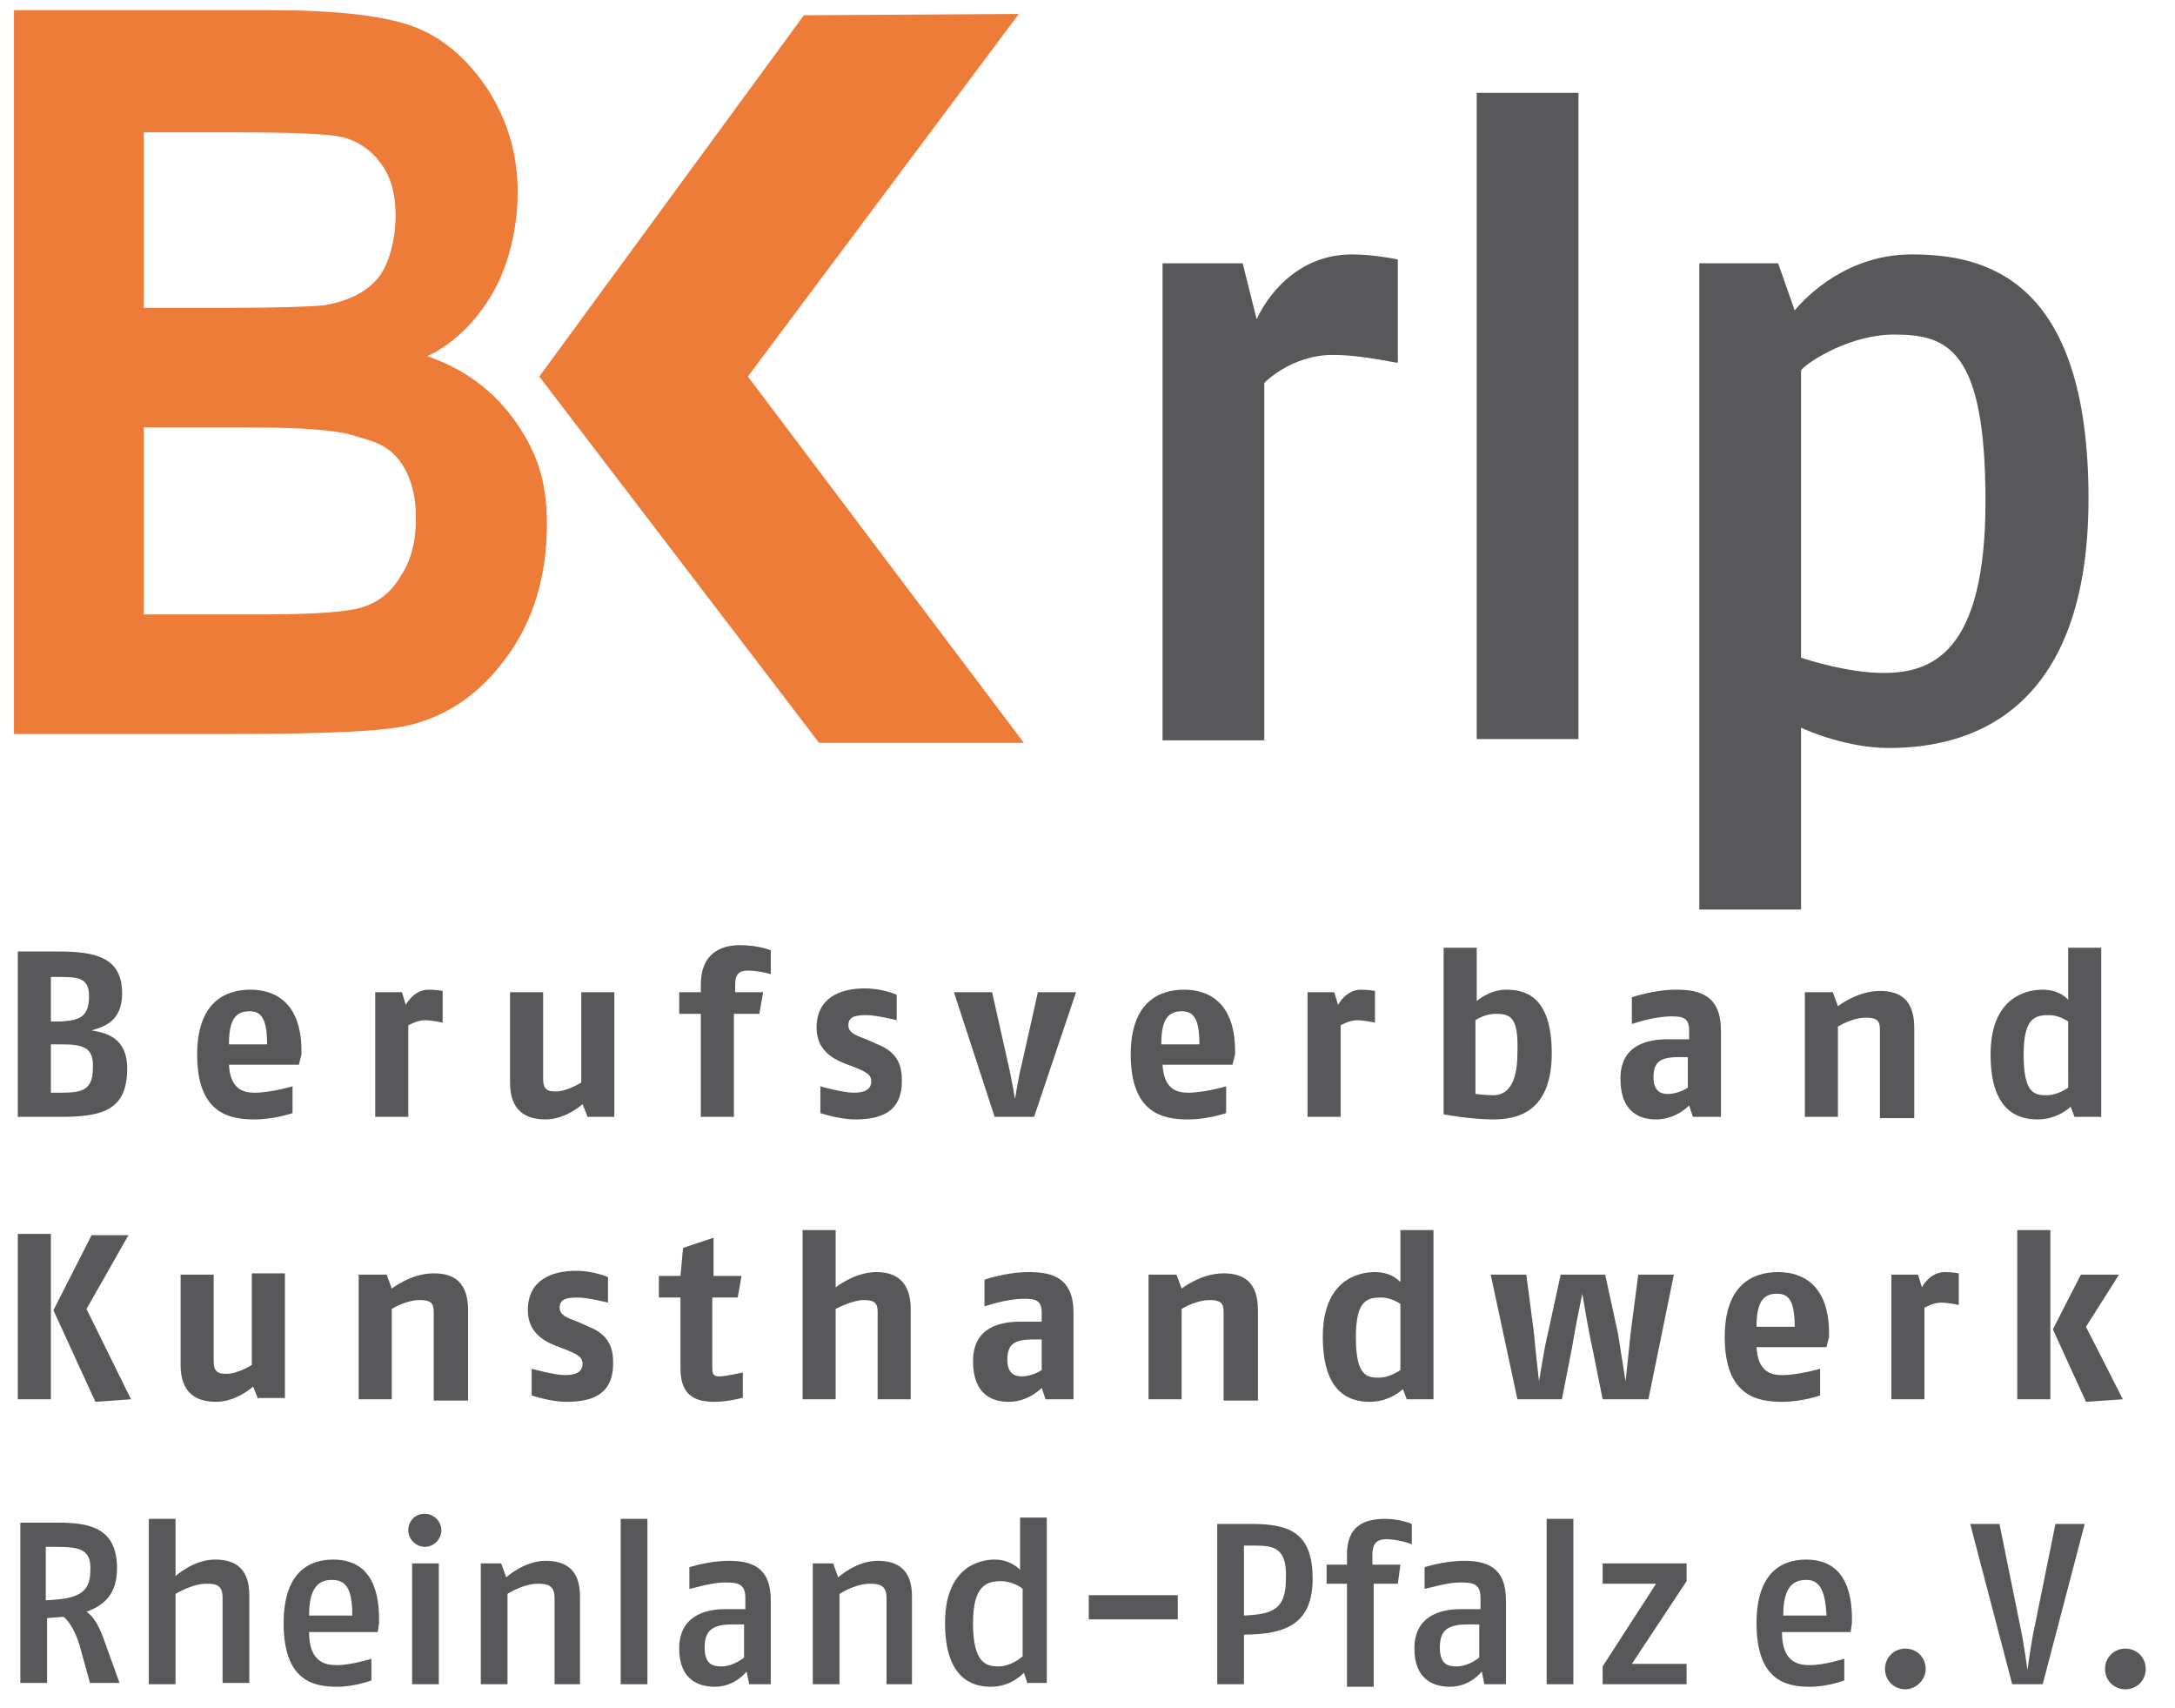
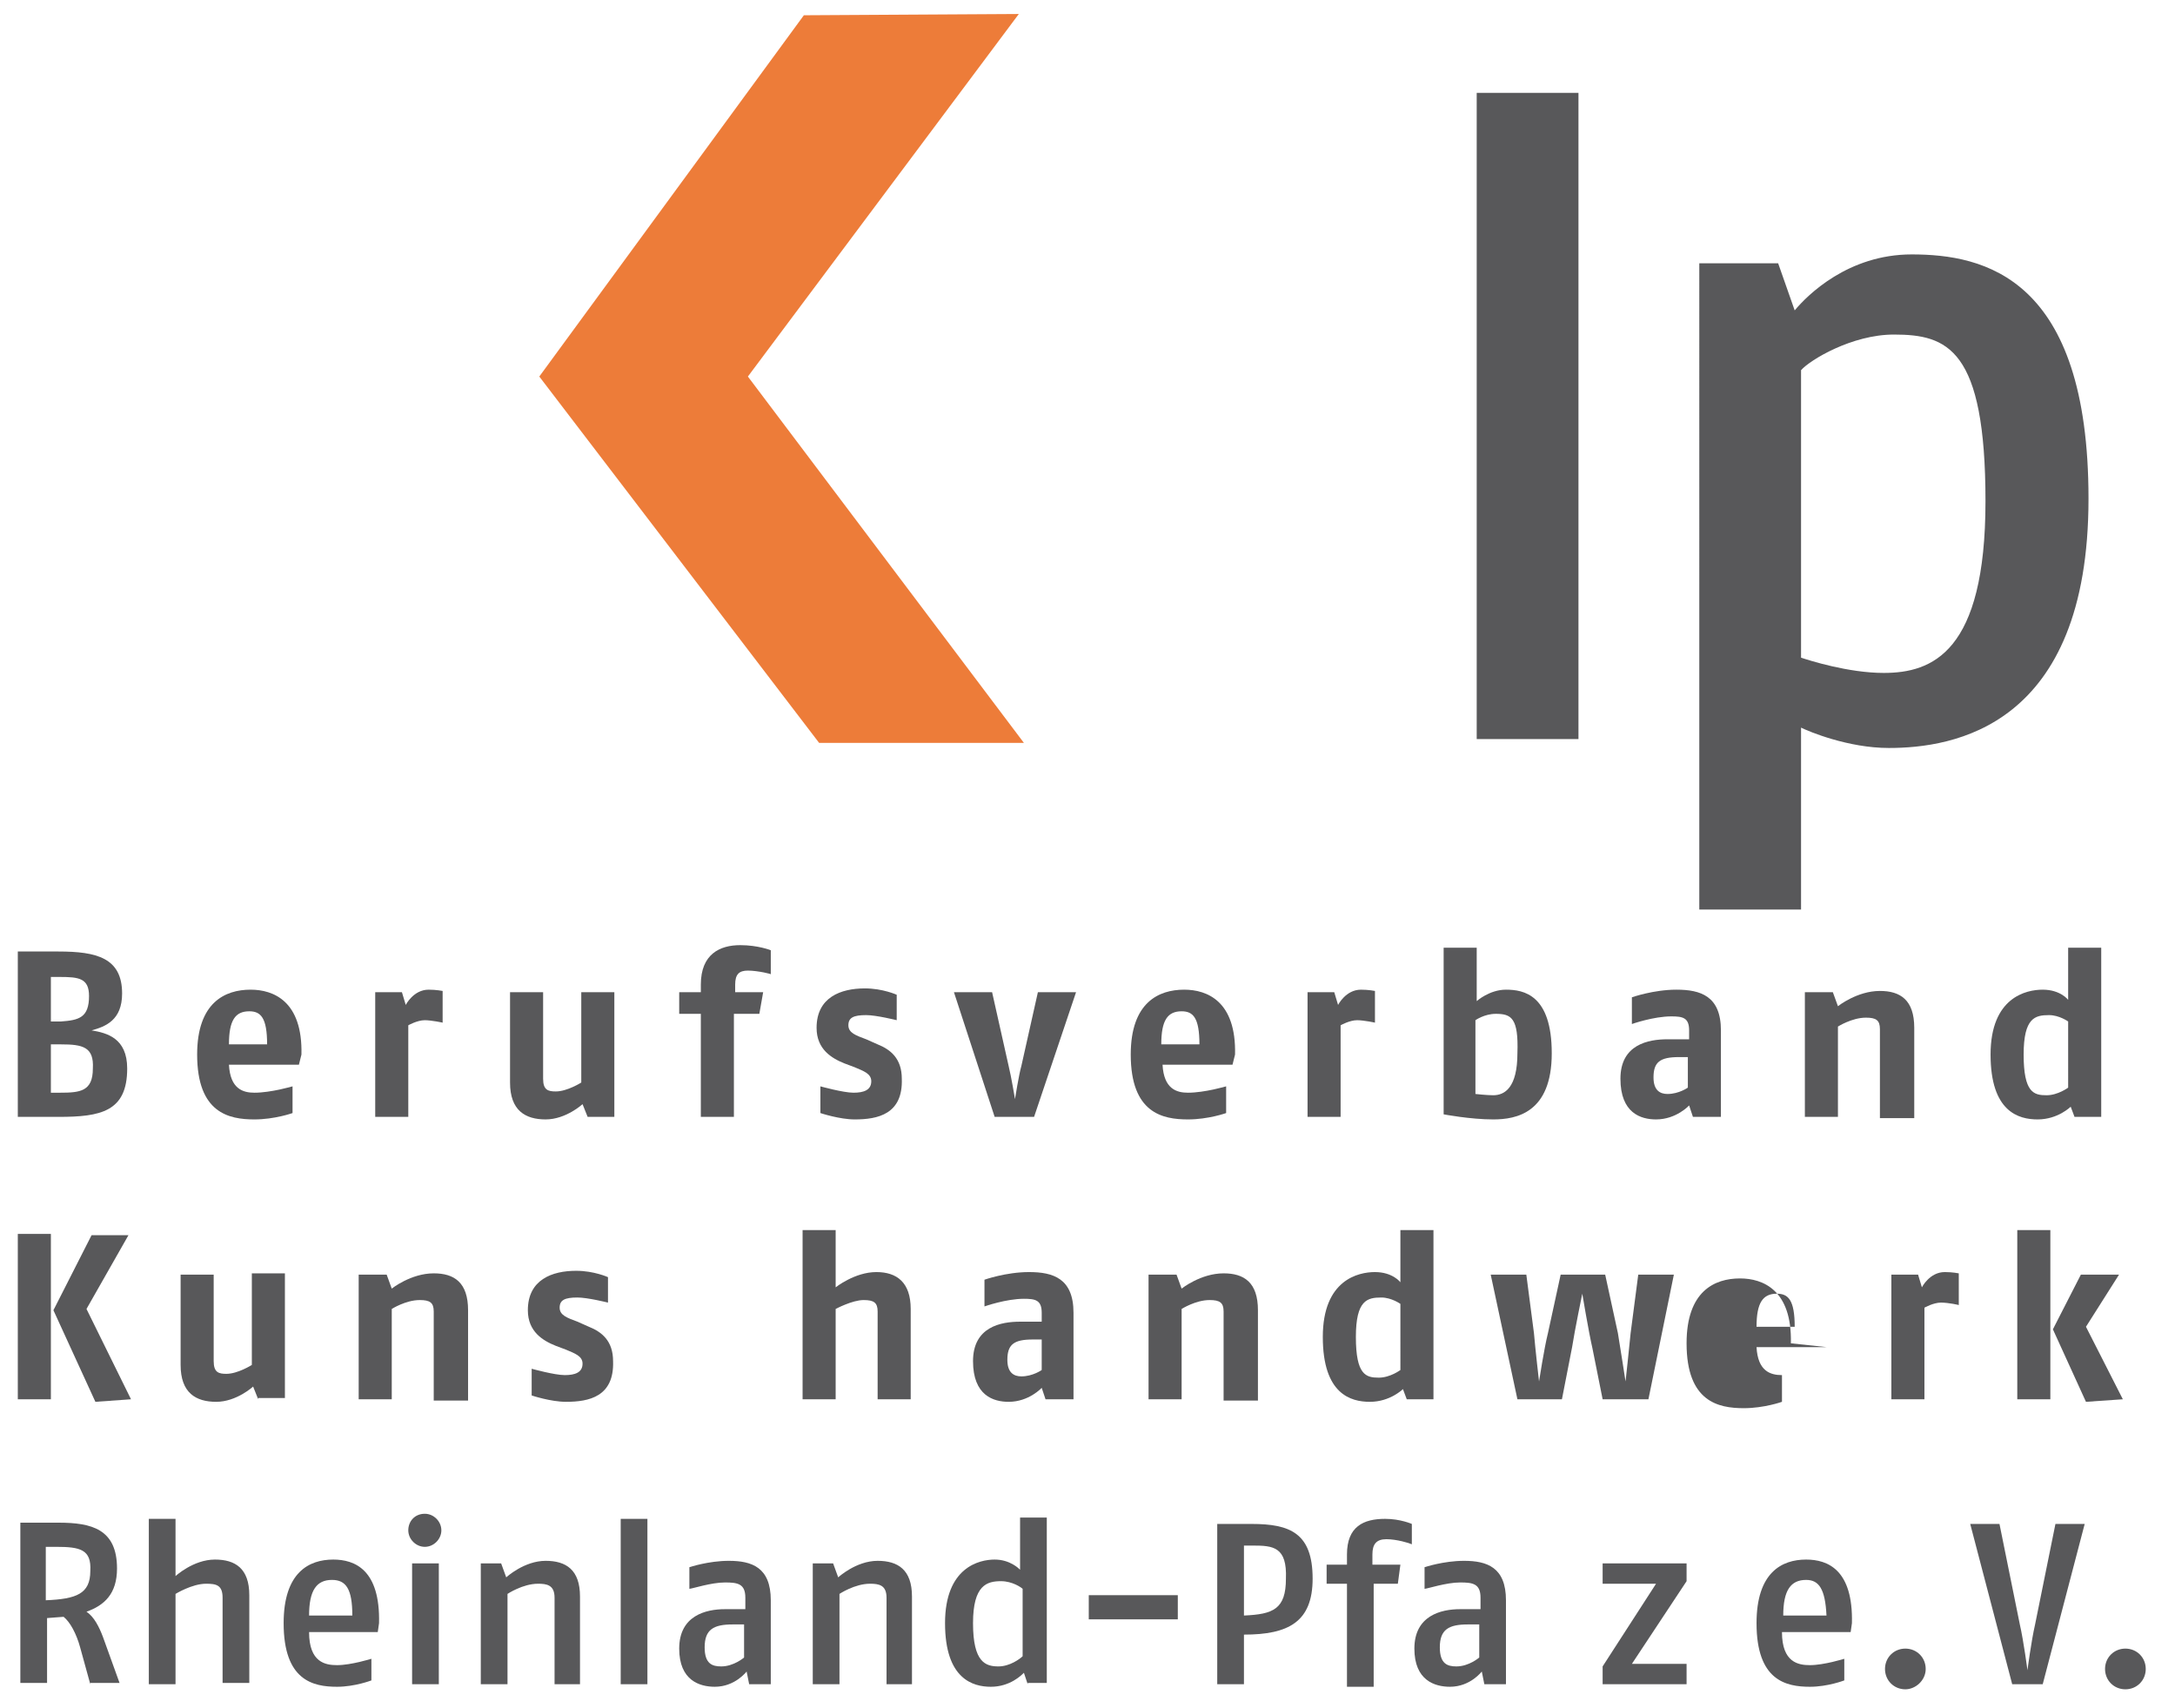
<svg xmlns="http://www.w3.org/2000/svg" xmlns:xlink="http://www.w3.org/1999/xlink" version="1.1" id="Ebene_1" x="0px" y="0px" viewBox="0 0 171 134.3" style="enable-background:new 0 0 171 134.3;" xml:space="preserve">
  <style type="text/css">
	.st0{fill:#58585A;}
	.st1{fill-rule:evenodd;clip-rule:evenodd;fill:#ED7C39;}
</style>
  <g>
    <defs>
      <rect id="SVGID_1_" x="-501.2" y="-192" width="922" height="595" />
    </defs>
    <clipPath id="SVGID_2_">
      <use xlink:href="#SVGID_1_" style="overflow:visible;" />
    </clipPath>
  </g>
  <g>
    <path class="st0" d="M4.6,87.8H1.4V74.8h3.2c3,0,5,0.5,5,3.3c0,2.1-1.3,2.6-2.4,2.9c1.2,0.2,2.8,0.6,2.8,3   C10,87.4,7.9,87.8,4.6,87.8z M4.7,76.8H4v3.5h0.8C6.2,80.2,7,80,7,78.3C7,76.9,6.2,76.8,4.7,76.8z M4.8,82.1H4v3.8h0.7   c1.6,0,2.6-0.1,2.6-1.9C7.4,82.3,6.5,82.1,4.8,82.1z" />
    <path class="st0" d="M23.5,83.7H18c0.1,1.9,1.1,2.2,2,2.2c1.3,0,3-0.5,3-0.5v2.1c0,0-1.4,0.5-3,0.5c-2,0-4.5-0.5-4.5-5.1   c0-4.1,2.2-5.1,4.2-5.1c1.8,0,4.1,0.9,4,5.1L23.5,83.7z M19.6,79.5c-1.1,0-1.6,0.7-1.6,2.6h3C21,80,20.5,79.5,19.6,79.5z" />
    <path class="st0" d="M33.4,80.2c-0.6,0-1.3,0.4-1.3,0.4v7.2h-2.6V78h2.1l0.3,1c0,0,0.6-1.2,1.8-1.2c0.6,0,1.1,0.1,1.1,0.1v2.5   C34.9,80.4,33.9,80.2,33.4,80.2z" />
    <path class="st0" d="M46.2,87.8l-0.4-1c0,0-1.3,1.2-2.9,1.2c-1.6,0-2.8-0.7-2.8-2.9V78h2.6v6.8c0,0.9,0.4,1,1,1c0.9,0,2-0.7,2-0.7   V78h2.6v9.8H46.2z" />
    <path class="st0" d="M58.8,76.3c-0.7,0-1,0.3-1,1.1V78h2.2l-0.3,1.7h-2v8.1h-2.6v-8.1h-1.7V78h1.7v-0.6c0-2.4,1.5-3.1,3.1-3.1   c1.4,0,2.4,0.4,2.4,0.4v1.9C60.8,76.6,59.6,76.3,58.8,76.3z" />
    <path class="st0" d="M67.2,88c-1.2,0-2.7-0.5-2.7-0.5v-2.1c0,0,1.8,0.5,2.6,0.5c0.8,0,1.4-0.2,1.4-0.9c0-0.6-0.6-0.8-1.3-1.1   l-0.8-0.3c-1-0.4-2.2-1.1-2.2-2.8c0-2.4,1.9-3.1,3.8-3.1c1.4,0,2.5,0.5,2.5,0.5v2c0,0-1.6-0.4-2.4-0.4c-1,0-1.4,0.2-1.4,0.8   s0.6,0.8,1.4,1.1l0.9,0.4c1,0.4,1.9,1.1,1.9,2.7C71,87.6,69,88,67.2,88z" />
    <path class="st0" d="M81.3,87.8h-3.1L75,78h3l1.3,5.8c0.2,0.8,0.5,2.6,0.5,2.6s0.3-1.9,0.5-2.6l1.3-5.8h3L81.3,87.8z" />
    <path class="st0" d="M96.9,83.7h-5.5c0.1,1.9,1.1,2.2,2,2.2c1.3,0,3-0.5,3-0.5v2.1c0,0-1.4,0.5-3,0.5c-2,0-4.5-0.5-4.5-5.1   c0-4.1,2.2-5.1,4.2-5.1c1.8,0,4.1,0.9,4,5.1L96.9,83.7z M92.9,79.5c-1.1,0-1.6,0.7-1.6,2.6h3C94.3,80,93.8,79.5,92.9,79.5z" />
    <path class="st0" d="M106.7,80.2c-0.6,0-1.3,0.4-1.3,0.4v7.2h-2.6V78h2.1l0.3,1c0,0,0.6-1.2,1.8-1.2c0.6,0,1.1,0.1,1.1,0.1v2.5   C108.2,80.4,107.2,80.2,106.7,80.2z" />
    <path class="st0" d="M117.4,88c-1.8,0-3.9-0.4-3.9-0.4V74.5h2.6v4.2c0,0,1-0.9,2.3-0.9c1.4,0,3.6,0.4,3.6,5   C122,87.5,119.2,88,117.4,88z M117.6,79.7c-0.9,0-1.6,0.5-1.6,0.5v5.8c0,0,0.9,0.1,1.4,0.1c0.9,0,1.9-0.6,1.9-3.3   C119.4,80,118.8,79.7,117.6,79.7z" />
    <path class="st0" d="M133.1,87.8l-0.3-0.9c0,0-1,1.1-2.6,1.1c-1.2,0-2.8-0.5-2.8-3.2c0-2.7,2.2-3.1,3.7-3.1h1.7V81   c0-1-0.5-1.1-1.4-1.1c-1.4,0-3.1,0.6-3.1,0.6v-2.1c0,0,1.7-0.6,3.5-0.6c1.9,0,3.5,0.5,3.5,3.2v6.8H133.1z M132.7,83.1l-0.7,0   c-1.5,0-2,0.4-2,1.6c0,1,0.5,1.3,1.1,1.3c0.9,0,1.6-0.5,1.6-0.5V83.1z" />
    <path class="st0" d="M147.8,87.8v-6.9c0-0.7-0.3-0.9-1.1-0.9c-1.1,0-2.2,0.7-2.2,0.7v7.1h-2.6V78h2.2l0.4,1.1c0,0,1.5-1.2,3.3-1.2   c1.6,0,2.7,0.7,2.7,2.9v7.1H147.8z" />
    <path class="st0" d="M163.1,87.8l-0.3-0.8c0,0-1,1-2.6,1c-1.5,0-3.7-0.6-3.7-5.1c0-4.5,2.8-5.1,4.1-5.1c1.4,0,2,0.8,2,0.8v-4.1h2.6   v13.3H163.1z M162.6,80.3c0,0-0.7-0.5-1.5-0.5c-1.1,0-2,0.2-2,3.1c0,3,0.8,3.2,1.8,3.2c0.9,0,1.7-0.6,1.7-0.6V80.3z" />
  </g>
  <g>
    <path class="st0" d="M1.4,110V97H4V110H1.4z M7.5,110.2L4.2,103l3-5.9h2.9l-3.3,5.8l3.5,7.1L7.5,110.2z" />
    <path class="st0" d="M20.3,110l-0.4-1c0,0-1.3,1.2-2.9,1.2c-1.6,0-2.8-0.7-2.8-2.9v-7.1h2.6v6.8c0,0.9,0.4,1,1,1c0.9,0,2-0.7,2-0.7   v-7.2h2.6v9.8H20.3z" />
    <path class="st0" d="M34.1,110v-6.9c0-0.7-0.3-0.9-1.1-0.9c-1.1,0-2.2,0.7-2.2,0.7v7.1h-2.6v-9.8h2.2l0.4,1.1c0,0,1.5-1.2,3.3-1.2   c1.6,0,2.7,0.7,2.7,2.9v7.1H34.1z" />
    <path class="st0" d="M44.5,110.2c-1.2,0-2.7-0.5-2.7-0.5v-2.1c0,0,1.8,0.5,2.6,0.5c0.8,0,1.4-0.2,1.4-0.9c0-0.6-0.6-0.8-1.3-1.1   l-0.8-0.3c-1-0.4-2.2-1.1-2.2-2.8c0-2.4,1.9-3.1,3.8-3.1c1.4,0,2.5,0.5,2.5,0.5v2c0,0-1.6-0.4-2.4-0.4c-1,0-1.4,0.2-1.4,0.8   s0.6,0.8,1.4,1.1l0.9,0.4c1,0.4,1.9,1.1,1.9,2.7C48.3,109.8,46.3,110.2,44.5,110.2z" />
-     <path class="st0" d="M56.2,110.2c-1.3,0-2.7-0.3-2.7-2.6v-5.6h-1.7v-1.7h1.7l0.2-2.2l2.4-0.8v3h2.2l-0.3,1.7h-2v5.6   c0,0.6,0.3,0.6,0.6,0.6c0.4,0,1.8-0.3,1.8-0.3v2C58.6,109.8,57.4,110.2,56.2,110.2z" />
    <path class="st0" d="M69,110v-6.9c0-0.7-0.3-0.9-1.1-0.9c-0.9,0-2.2,0.7-2.2,0.7v7.1h-2.6V96.7h2.6v4.5c0,0,1.5-1.2,3.2-1.2   c1.6,0,2.7,0.8,2.7,2.9v7.1H69z" />
    <path class="st0" d="M82.2,110l-0.3-0.9c0,0-1,1.1-2.6,1.1c-1.2,0-2.8-0.5-2.8-3.2c0-2.7,2.2-3.1,3.7-3.1h1.7v-0.7   c0-1-0.5-1.1-1.4-1.1c-1.4,0-3.1,0.6-3.1,0.6v-2.1c0,0,1.7-0.6,3.5-0.6c1.9,0,3.5,0.5,3.5,3.2v6.8H82.2z M81.9,105.3l-0.7,0   c-1.5,0-2,0.4-2,1.6c0,1,0.5,1.3,1.1,1.3c0.9,0,1.6-0.5,1.6-0.5V105.3z" />
    <path class="st0" d="M96.2,110v-6.9c0-0.7-0.3-0.9-1.1-0.9c-1.1,0-2.2,0.7-2.2,0.7v7.1h-2.6v-9.8h2.2l0.4,1.1c0,0,1.5-1.2,3.3-1.2   c1.6,0,2.7,0.7,2.7,2.9v7.1H96.2z" />
    <path class="st0" d="M110.6,110l-0.3-0.8c0,0-1,1-2.6,1c-1.5,0-3.7-0.6-3.7-5.1c0-4.5,2.8-5.1,4.1-5.1c1.4,0,2,0.8,2,0.8v-4.1h2.6   V110H110.6z M110.1,102.5c0,0-0.7-0.5-1.5-0.5c-1.1,0-2,0.2-2,3.1c0,3,0.8,3.2,1.8,3.2c0.9,0,1.7-0.6,1.7-0.6V102.5z" />
    <path class="st0" d="M129.6,110H126l-0.8-4c-0.3-1.3-0.8-4.3-0.8-4.3s-0.6,2.9-0.8,4.2l-0.8,4.1h-3.5l-2.1-9.8h2.8l0.6,4.6   c0.1,1.2,0.4,3.8,0.4,3.8s0.4-2.6,0.7-3.8l1-4.6h3.5l1,4.6c0.2,1.2,0.6,3.8,0.6,3.8s0.3-2.7,0.4-3.8l0.6-4.6h2.8L129.6,110z" />
-     <path class="st0" d="M143.6,105.9h-5.5c0.1,1.9,1.1,2.2,2,2.2c1.3,0,3-0.5,3-0.5v2.1c0,0-1.4,0.5-3,0.5c-2,0-4.5-0.5-4.5-5.1   c0-4.1,2.2-5.1,4.2-5.1c1.8,0,4.1,0.9,4,5.1L143.6,105.9z M139.7,101.7c-1.1,0-1.6,0.7-1.6,2.6h3   C141.1,102.2,140.6,101.7,139.7,101.7z" />
+     <path class="st0" d="M143.6,105.9h-5.5c0.1,1.9,1.1,2.2,2,2.2v2.1c0,0-1.4,0.5-3,0.5c-2,0-4.5-0.5-4.5-5.1   c0-4.1,2.2-5.1,4.2-5.1c1.8,0,4.1,0.9,4,5.1L143.6,105.9z M139.7,101.7c-1.1,0-1.6,0.7-1.6,2.6h3   C141.1,102.2,140.6,101.7,139.7,101.7z" />
    <path class="st0" d="M152.6,102.4c-0.6,0-1.3,0.4-1.3,0.4v7.2h-2.6v-9.8h2.1l0.3,1c0,0,0.6-1.2,1.8-1.2c0.6,0,1.1,0.1,1.1,0.1v2.5   C154.1,102.6,153.2,102.4,152.6,102.4z" />
    <path class="st0" d="M158.6,110V96.7h2.6V110H158.6z M164,110.2l-2.6-5.7l2.2-4.3h3l-2.6,4.1l2.9,5.7L164,110.2z" />
  </g>
  <g>
    <path class="st0" d="M7.1,132.4l-0.8-2.9c-0.3-1.1-0.8-2-1.3-2.4l-1.3,0.1v5.1H1.6v-12.6h3c2.6,0,4.6,0.5,4.6,3.6   c0,2-1,2.9-2.4,3.4c0.6,0.4,1,1.2,1.3,2l1.3,3.6H7.1z M4.4,121.6H3.6v4.2c2.4-0.1,3.5-0.5,3.5-2.3C7.2,121.8,6.3,121.6,4.4,121.6z" />
    <path class="st0" d="M17.5,132.4v-6.8c0-1-0.5-1.1-1.3-1.1c-1.1,0-2.4,0.8-2.4,0.8v7.1h-2.1v-13h2.1v4.5c0,0,1.4-1.3,3.1-1.3   c1.6,0,2.7,0.7,2.7,2.8v6.9H17.5z" />
    <path class="st0" d="M29.7,128.3h-5.4c0,2.4,1.3,2.6,2.2,2.6c1.1,0,2.7-0.5,2.7-0.5v1.7c0,0-1.3,0.5-2.7,0.5c-1.9,0-4.2-0.5-4.2-5   c0-4,2-5,3.9-5c1.7,0,3.7,0.8,3.6,5L29.7,128.3z M26.1,124.2c-1.2,0-1.8,0.8-1.8,2.8h3.4C27.7,124.9,27.2,124.2,26.1,124.2z" />
    <path class="st0" d="M33.4,121.6c-0.7,0-1.3-0.6-1.3-1.3c0-0.7,0.5-1.3,1.3-1.3c0.7,0,1.3,0.6,1.3,1.3   C34.7,121,34.1,121.6,33.4,121.6z M32.4,132.4v-9.5h2.1v9.5H32.4z" />
    <path class="st0" d="M43.6,132.4v-6.8c0-1-0.6-1.1-1.3-1.1c-1.2,0-2.4,0.8-2.4,0.8v7.1h-2.1v-9.5h1.6l0.4,1.1c0,0,1.4-1.3,3.1-1.3   c1.6,0,2.7,0.7,2.7,2.8v6.9H43.6z" />
    <path class="st0" d="M48.8,132.4v-13h2.1v13H48.8z" />
    <path class="st0" d="M58.9,132.4l-0.2-1c0,0-0.9,1.2-2.5,1.2c-1.2,0-2.8-0.5-2.8-3c0-2.6,2.1-3.1,3.6-3.1h1.6v-0.9   c0-1.1-0.6-1.2-1.6-1.2c-1.1,0-2.6,0.5-2.8,0.5v-1.7c0,0,1.5-0.5,3.1-0.5c1.8,0,3.3,0.5,3.3,3.1v6.6H58.9z M58.6,127.7l-1,0   c-1.5,0-2.2,0.4-2.2,1.8c0,1.3,0.6,1.5,1.3,1.5c1,0,1.8-0.7,1.8-0.7V127.7z" />
    <path class="st0" d="M69.7,132.4v-6.8c0-1-0.6-1.1-1.3-1.1c-1.2,0-2.4,0.8-2.4,0.8v7.1h-2.1v-9.5h1.6l0.4,1.1c0,0,1.4-1.3,3.1-1.3   c1.6,0,2.7,0.7,2.7,2.8v6.9H69.7z" />
    <path class="st0" d="M80.8,132.4l-0.3-0.9c-0.2,0.2-1.1,1.1-2.6,1.1c-1.4,0-3.6-0.6-3.6-5c0-4.4,2.7-5,3.9-5c1.2,0,1.9,0.7,2,0.8   v-4.1h2.1v13H80.8z M80.4,124.9c-0.1-0.1-0.8-0.6-1.7-0.6c-1.1,0-2.2,0.3-2.2,3.3c0,3.1,1,3.4,2,3.4c0.9,0,1.7-0.6,1.9-0.8V124.9z" />
    <path class="st0" d="M85.6,127.3v-1.9h7v1.9H85.6z" />
    <path class="st0" d="M97.8,128.5v3.9h-2.1v-12.6h2.7c3,0,4.8,0.7,4.8,4.3C103.2,127.5,101.3,128.5,97.8,128.5z M98.5,121.5h-0.7   v5.5c2.3-0.1,3.3-0.5,3.3-2.9C101.2,121.6,100.1,121.5,98.5,121.5z" />
    <path class="st0" d="M109,121c-0.8,0-1.1,0.4-1.1,1.2v0.8h2.2l-0.2,1.5h-1.9v8.1h-2.1v-8.1h-1.6v-1.5h1.6v-0.8c0-2.2,1.3-2.8,3-2.8   c1.2,0,2.1,0.4,2.1,0.4v1.6C110.8,121.3,109.8,121,109,121z" />
    <path class="st0" d="M116.7,132.4l-0.2-1c0,0-0.9,1.2-2.5,1.2c-1.2,0-2.8-0.5-2.8-3c0-2.6,2.1-3.1,3.6-3.1h1.6v-0.9   c0-1.1-0.6-1.2-1.6-1.2c-1.1,0-2.6,0.5-2.8,0.5v-1.7c0,0,1.5-0.5,3.1-0.5c1.8,0,3.3,0.5,3.3,3.1v6.6H116.7z M116.4,127.7l-1,0   c-1.5,0-2.2,0.4-2.2,1.8c0,1.3,0.6,1.5,1.3,1.5c1,0,1.8-0.7,1.8-0.7V127.7z" />
-     <path class="st0" d="M121.6,132.4v-13h2.1v13H121.6z" />
    <path class="st0" d="M132.6,132.4H126V131l4.2-6.5H126v-1.6h6.6v1.4l-4.3,6.5h4.3L132.6,132.4z" />
    <path class="st0" d="M145.5,128.3h-5.4c0,2.4,1.3,2.6,2.2,2.6c1.1,0,2.7-0.5,2.7-0.5v1.7c0,0-1.3,0.5-2.7,0.5c-1.9,0-4.2-0.5-4.2-5   c0-4,2-5,3.9-5c1.7,0,3.7,0.8,3.6,5L145.5,128.3z M142,124.2c-1.2,0-1.8,0.8-1.8,2.8h3.4C143.5,124.9,143,124.2,142,124.2z" />
    <path class="st0" d="M149.8,132.8c-0.9,0-1.6-0.7-1.6-1.6s0.7-1.6,1.6-1.6s1.6,0.7,1.6,1.6S150.6,132.8,149.8,132.8z" />
    <path class="st0" d="M160.6,132.4h-2.4l-3.3-12.6h2.3l1.6,7.9c0.3,1.3,0.6,3.6,0.6,3.6s0.3-2.3,0.6-3.6l1.6-7.9h2.3L160.6,132.4z" />
    <path class="st0" d="M167.1,132.8c-0.9,0-1.6-0.7-1.6-1.6s0.7-1.6,1.6-1.6s1.6,0.7,1.6,1.6S168,132.8,167.1,132.8z" />
  </g>
  <g>
    <g>
-       <path class="st0" d="M104.8,27.9c-3.3,0-5.4,2.2-5.4,2.2v28.1h-8V20.7h6.3l1.1,4.4c0,0,2.1-5.1,7.5-5.1c1.8,0,3.6,0.4,3.6,0.4v8.1    C109.9,28.6,107.2,27.9,104.8,27.9" />
      <rect x="116.1" y="7.3" class="st0" width="8" height="50.8" />
      <path class="st0" d="M148.5,58.8c-3.2,0-6.3-1.3-6.9-1.6v14.3h-8V20.7h6.2l1.3,3.7c1-1.2,4.2-4.4,9.2-4.4    c5.7,0,13.9,1.8,13.9,19.2C164.2,57.2,153.5,58.8,148.5,58.8 M148.9,26.3c-3.3,0-6.6,2-7.3,2.8v22.6c0.6,0.2,3.7,1.2,6.5,1.2    c3.8,0,8-1.6,8-13.5C156.1,27.4,153.1,26.3,148.9,26.3" />
    </g>
    <polygon class="st1" points="42.4,29.6 63.2,1.2 80.1,1.1 58.8,29.6 80.5,58.4 64.4,58.4  " />
-     <path class="st1" d="M1.2,0.8h20.1c5.5,0,9.3,0.5,11.5,1.4c2.2,0.9,4.1,2.6,5.6,4.9c1.5,2.4,2.3,5,2.3,8c0,2.8-0.7,5.8-2,8   c-1.3,2.2-3,3.9-5.1,4.9c2.9,1,5.2,2.7,6.9,5.1c1.7,2.4,2.5,4.7,2.5,8.1c0,4.1-1.1,7.7-3.2,10.5c-2.1,2.9-4.7,4.6-7.6,5.3   c-2,0.5-6.7,0.7-14.1,0.7h-17V0.8z M11.3,33.7v14.6h9.4c4.1,0,6.8-0.2,7.9-0.6c1.2-0.4,2.2-1.2,2.9-2.4c0.8-1.2,1.2-2.7,1.2-4.5   c0-1.9-0.4-3.4-1.3-4.6c-0.9-1.2-2-1.5-3.4-1.9c-1.4-0.5-4.3-0.7-8.6-0.7H11.3z M11.3,10.4v13.8H18c4,0,6.5-0.1,7.5-0.2   c1.7-0.3,3.1-0.9,4.1-2c1-1.1,1.5-3.2,1.5-5.1c0-1.7-0.4-3.1-1.2-4.1c-0.8-1.1-1.8-1.7-2.9-2c-1.1-0.3-4.4-0.4-9.7-0.4H11.3z" />
  </g>
</svg>